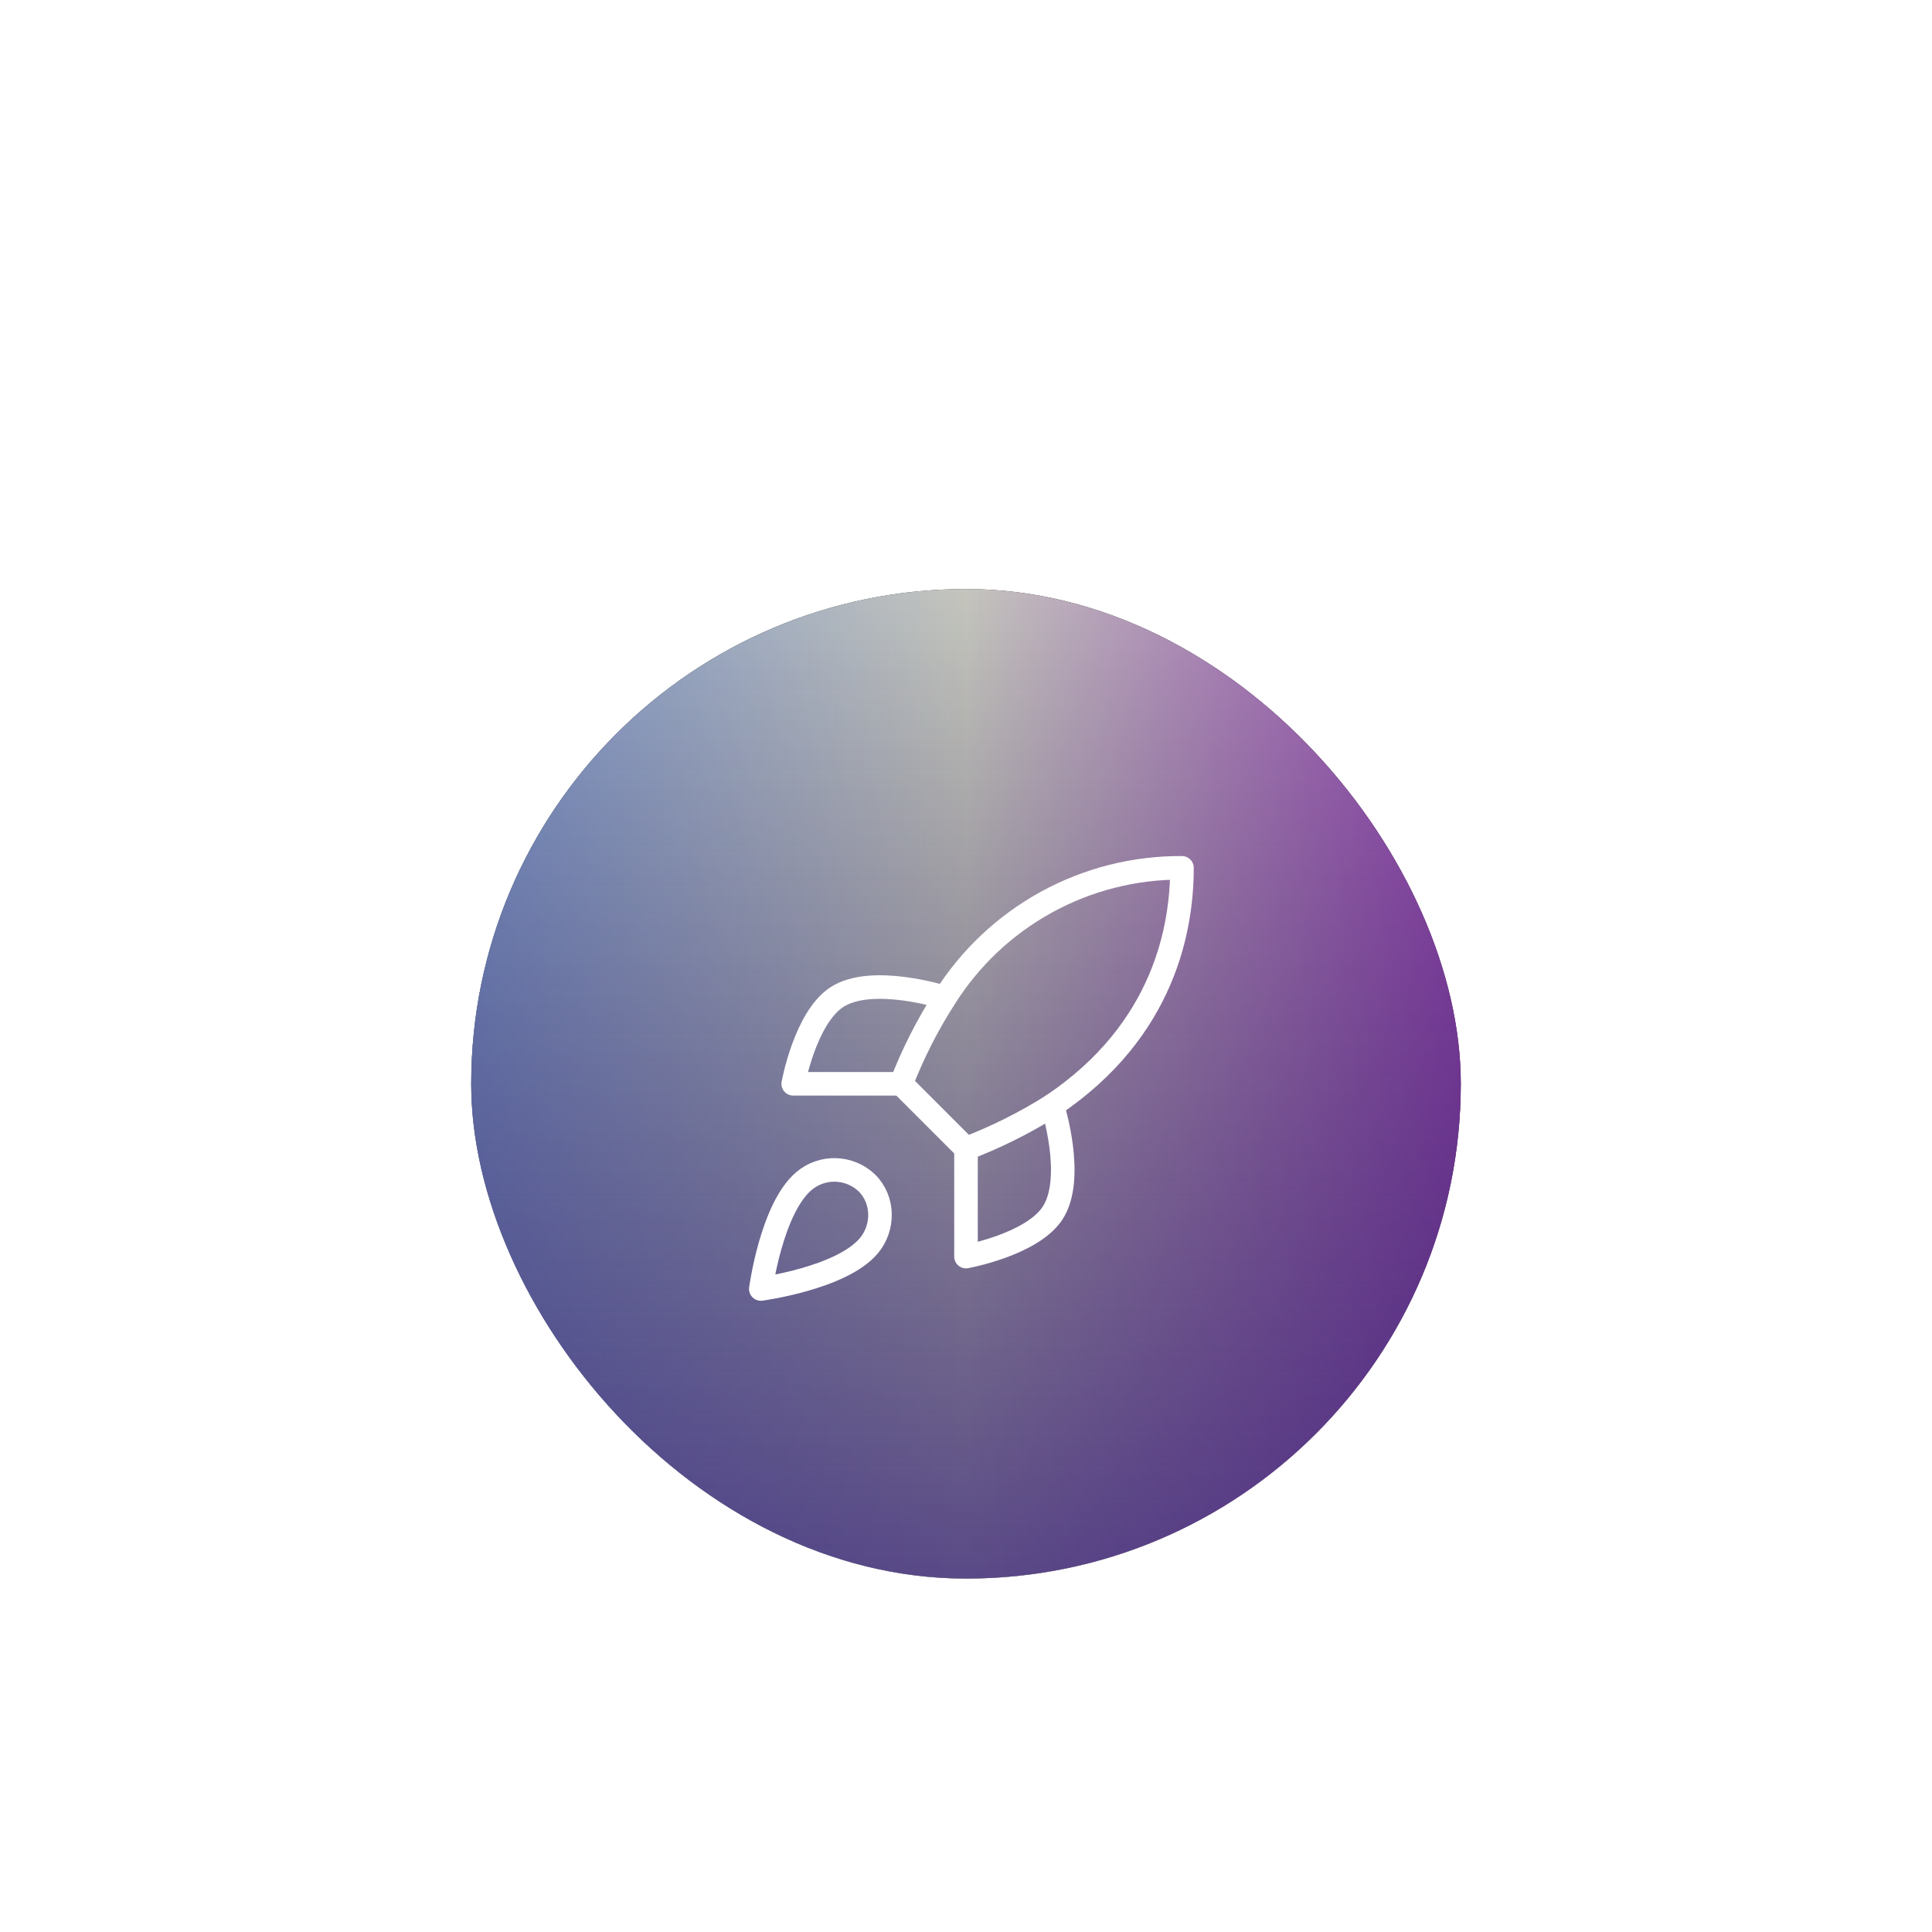
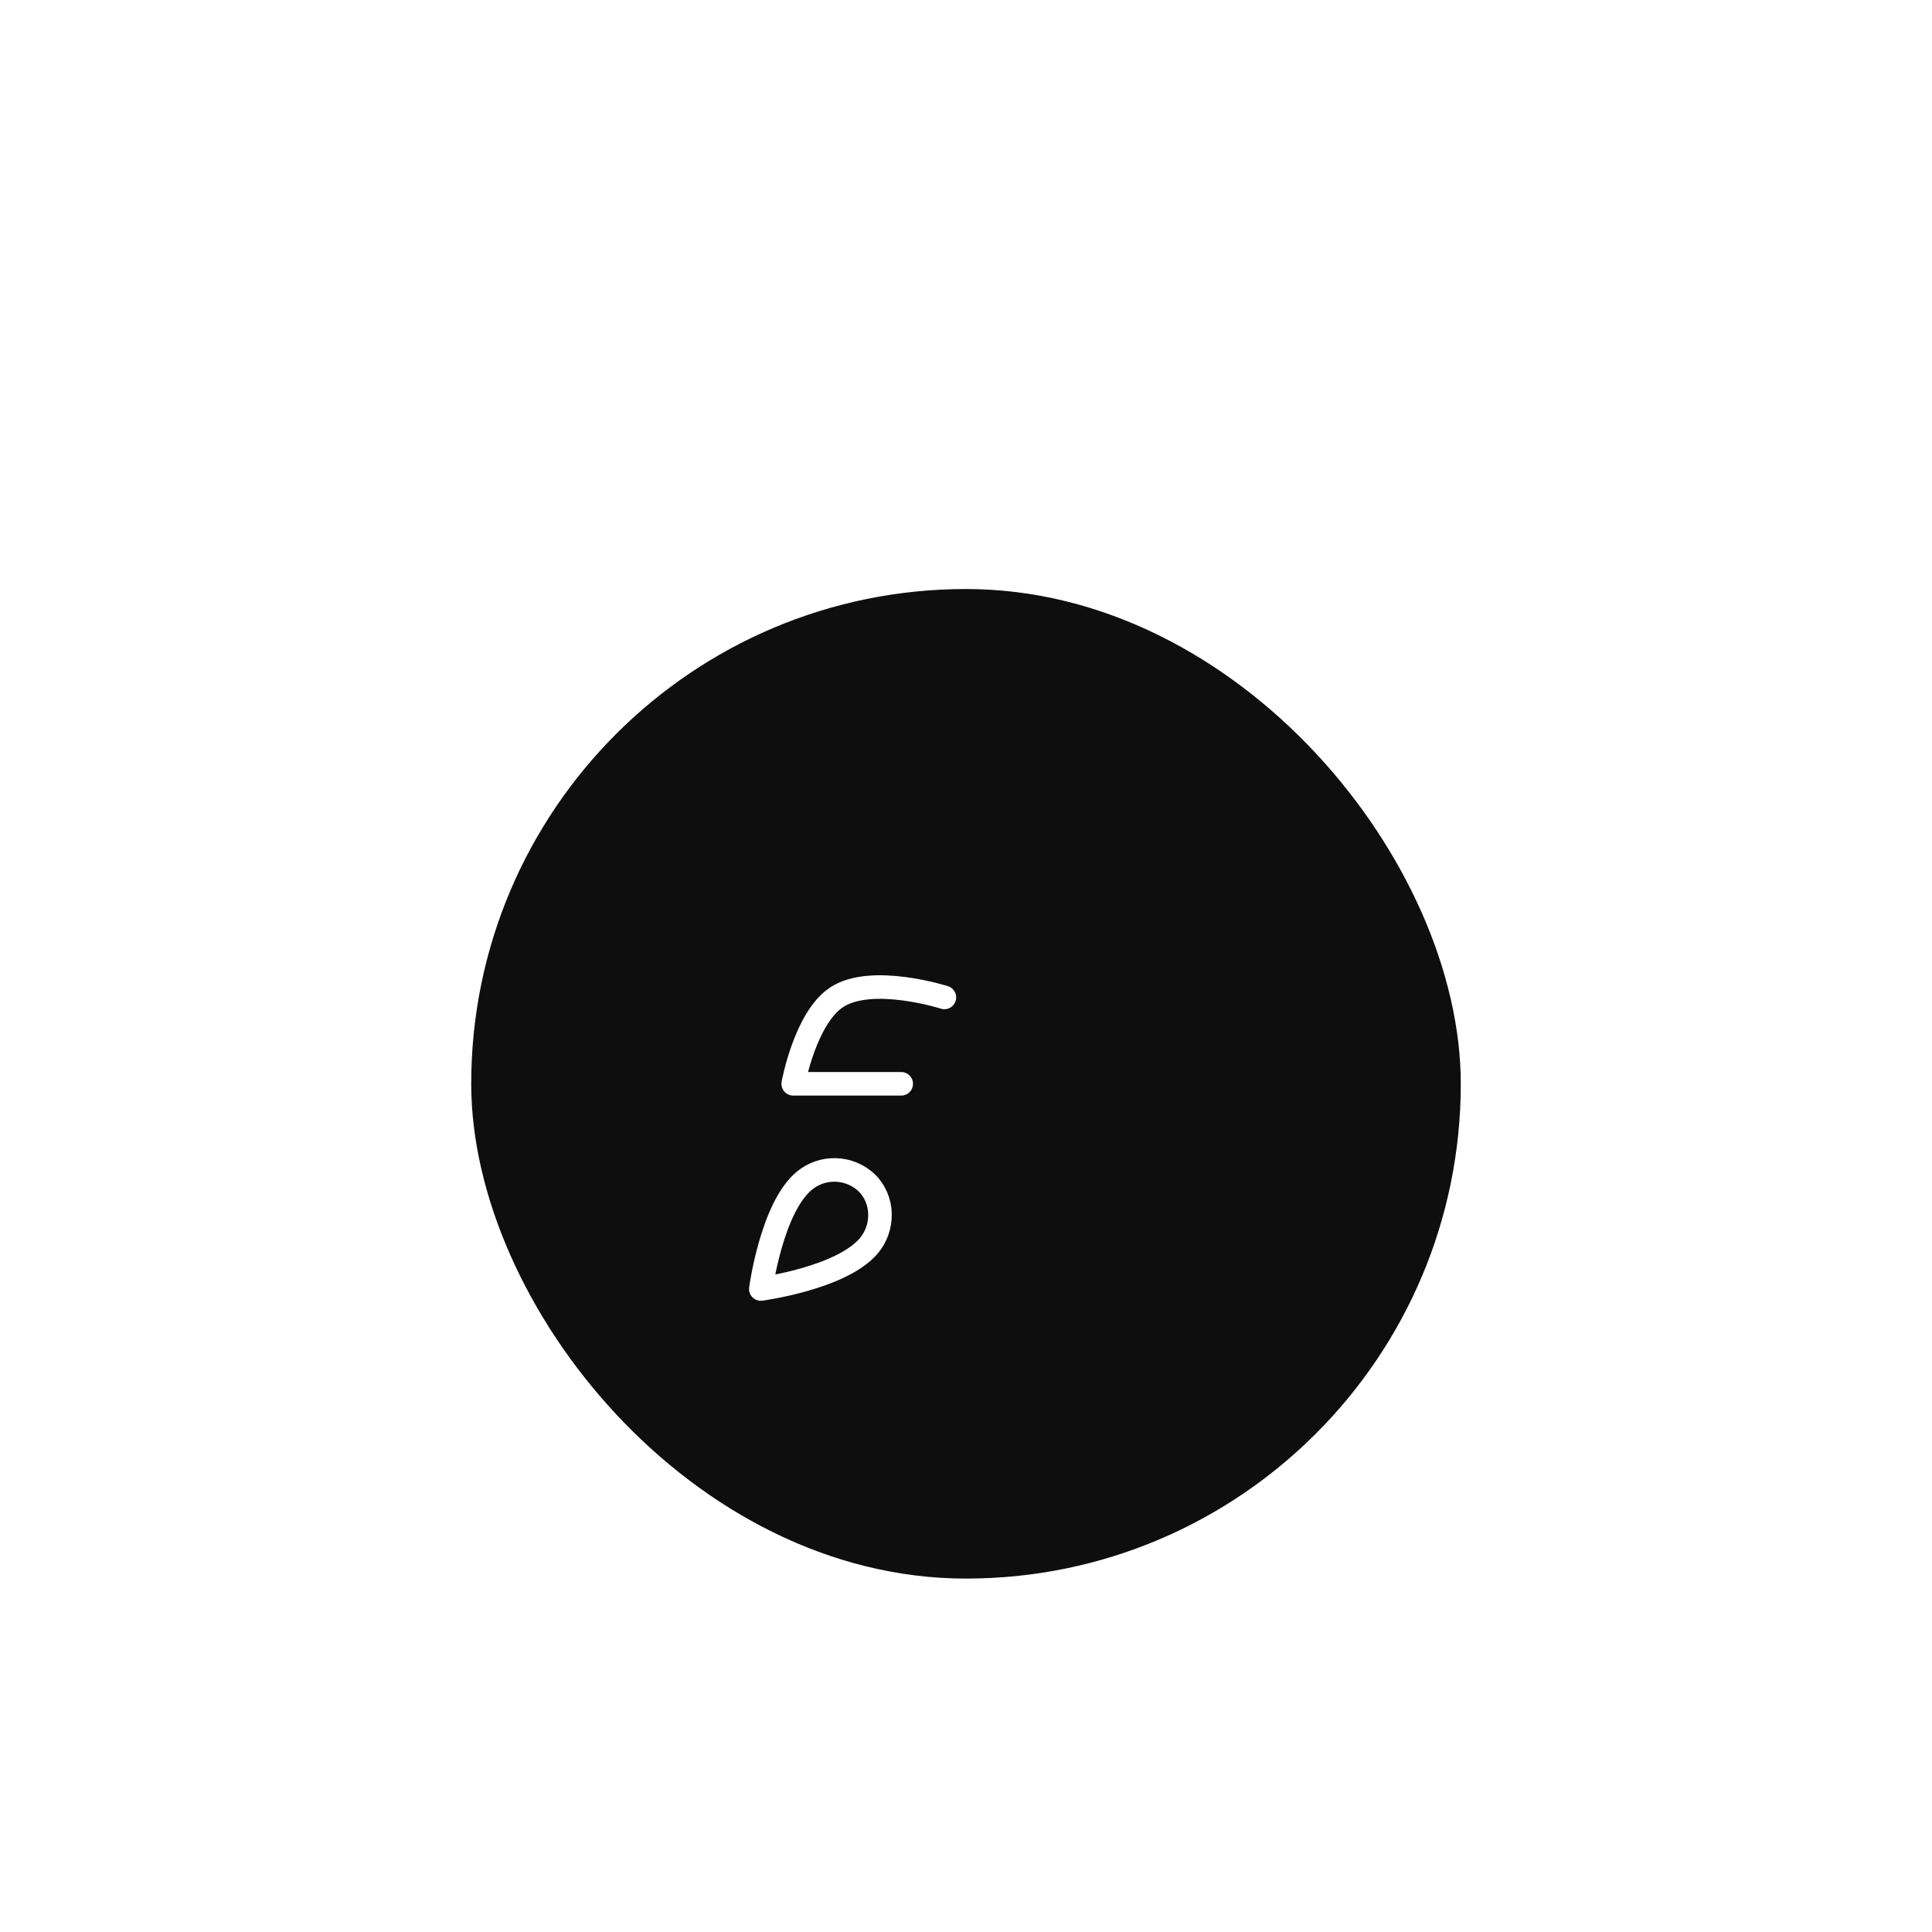
<svg xmlns="http://www.w3.org/2000/svg" width="164" height="164" viewBox="0 0 164 164" fill="none">
  <g filter="url(#filter0_di_929_10342)">
    <rect x="40" y="30" width="84" height="84" rx="42" fill="#0E0E0E" />
-     <rect x="40" y="30" width="84" height="84" rx="42" fill="url(#paint0_linear_929_10342)" />
-     <rect x="40" y="30" width="84" height="84" rx="42" fill="url(#paint1_linear_929_10342)" />
    <path d="M68.25 80.25C65.5 82.56 64.583 89.417 64.583 89.417C64.583 89.417 71.44 88.5 73.75 85.75C75.051 84.21 75.033 81.845 73.585 80.415C72.872 79.735 71.933 79.342 70.949 79.311C69.964 79.281 69.003 79.615 68.25 80.25Z" stroke="white" stroke-width="2" stroke-linecap="round" stroke-linejoin="round" />
-     <path d="M82 77.5L76.5 72C77.476 69.469 78.704 67.043 80.167 64.758C82.303 61.343 85.277 58.531 88.807 56.589C92.337 54.648 96.305 53.642 100.333 53.667C100.333 58.653 98.903 67.417 89.333 73.833C87.018 75.298 84.561 76.526 82 77.5Z" stroke="white" stroke-width="2" stroke-linecap="round" stroke-linejoin="round" />
    <path d="M76.5 72H67.333C67.333 72 68.341 66.445 71 64.667C73.97 62.687 80.166 64.667 80.166 64.667" stroke="white" stroke-width="2" stroke-linecap="round" stroke-linejoin="round" />
-     <path d="M82 77.5V86.667C82 86.667 87.555 85.658 89.333 83C91.313 80.03 89.333 73.833 89.333 73.833" stroke="white" stroke-width="2" stroke-linecap="round" stroke-linejoin="round" />
  </g>
  <defs>
    <filter id="filter0_di_929_10342" x="0" y="0" width="164" height="164" filterUnits="userSpaceOnUse" color-interpolation-filters="sRGB">
      <feFlood flood-opacity="0" result="BackgroundImageFix" />
      <feColorMatrix in="SourceAlpha" type="matrix" values="0 0 0 0 0 0 0 0 0 0 0 0 0 0 0 0 0 0 127 0" result="hardAlpha" />
      <feOffset dy="10" />
      <feGaussianBlur stdDeviation="20" />
      <feComposite in2="hardAlpha" operator="out" />
      <feColorMatrix type="matrix" values="0 0 0 0 0.248 0 0 0 0 0.292 0 0 0 0 0.686 0 0 0 0.5 0" />
      <feBlend mode="normal" in2="BackgroundImageFix" result="effect1_dropShadow_929_10342" />
      <feBlend mode="normal" in="SourceGraphic" in2="effect1_dropShadow_929_10342" result="shape" />
      <feColorMatrix in="SourceAlpha" type="matrix" values="0 0 0 0 0 0 0 0 0 0 0 0 0 0 0 0 0 0 127 0" result="hardAlpha" />
      <feOffset dy="10" />
      <feGaussianBlur stdDeviation="15" />
      <feComposite in2="hardAlpha" operator="arithmetic" k2="-1" k3="1" />
      <feColorMatrix type="matrix" values="0 0 0 0 0.286 0 0 0 0 0.481 0 0 0 0 1 0 0 0 0.7 0" />
      <feBlend mode="normal" in2="shape" result="effect2_innerShadow_929_10342" />
    </filter>
    <linearGradient id="paint0_linear_929_10342" x1="40" y1="72" x2="124" y2="72" gradientUnits="userSpaceOnUse">
      <stop stop-color="#9FC3FF" />
      <stop offset="0.5" stop-color="#FCFFEE" />
      <stop offset="1" stop-color="#BF5ADF" />
    </linearGradient>
    <linearGradient id="paint1_linear_929_10342" x1="82" y1="-4.364" x2="82" y2="141.682" gradientUnits="userSpaceOnUse">
      <stop stop-opacity="0" />
      <stop offset="1" stop-color="#402788" />
    </linearGradient>
  </defs>
</svg>